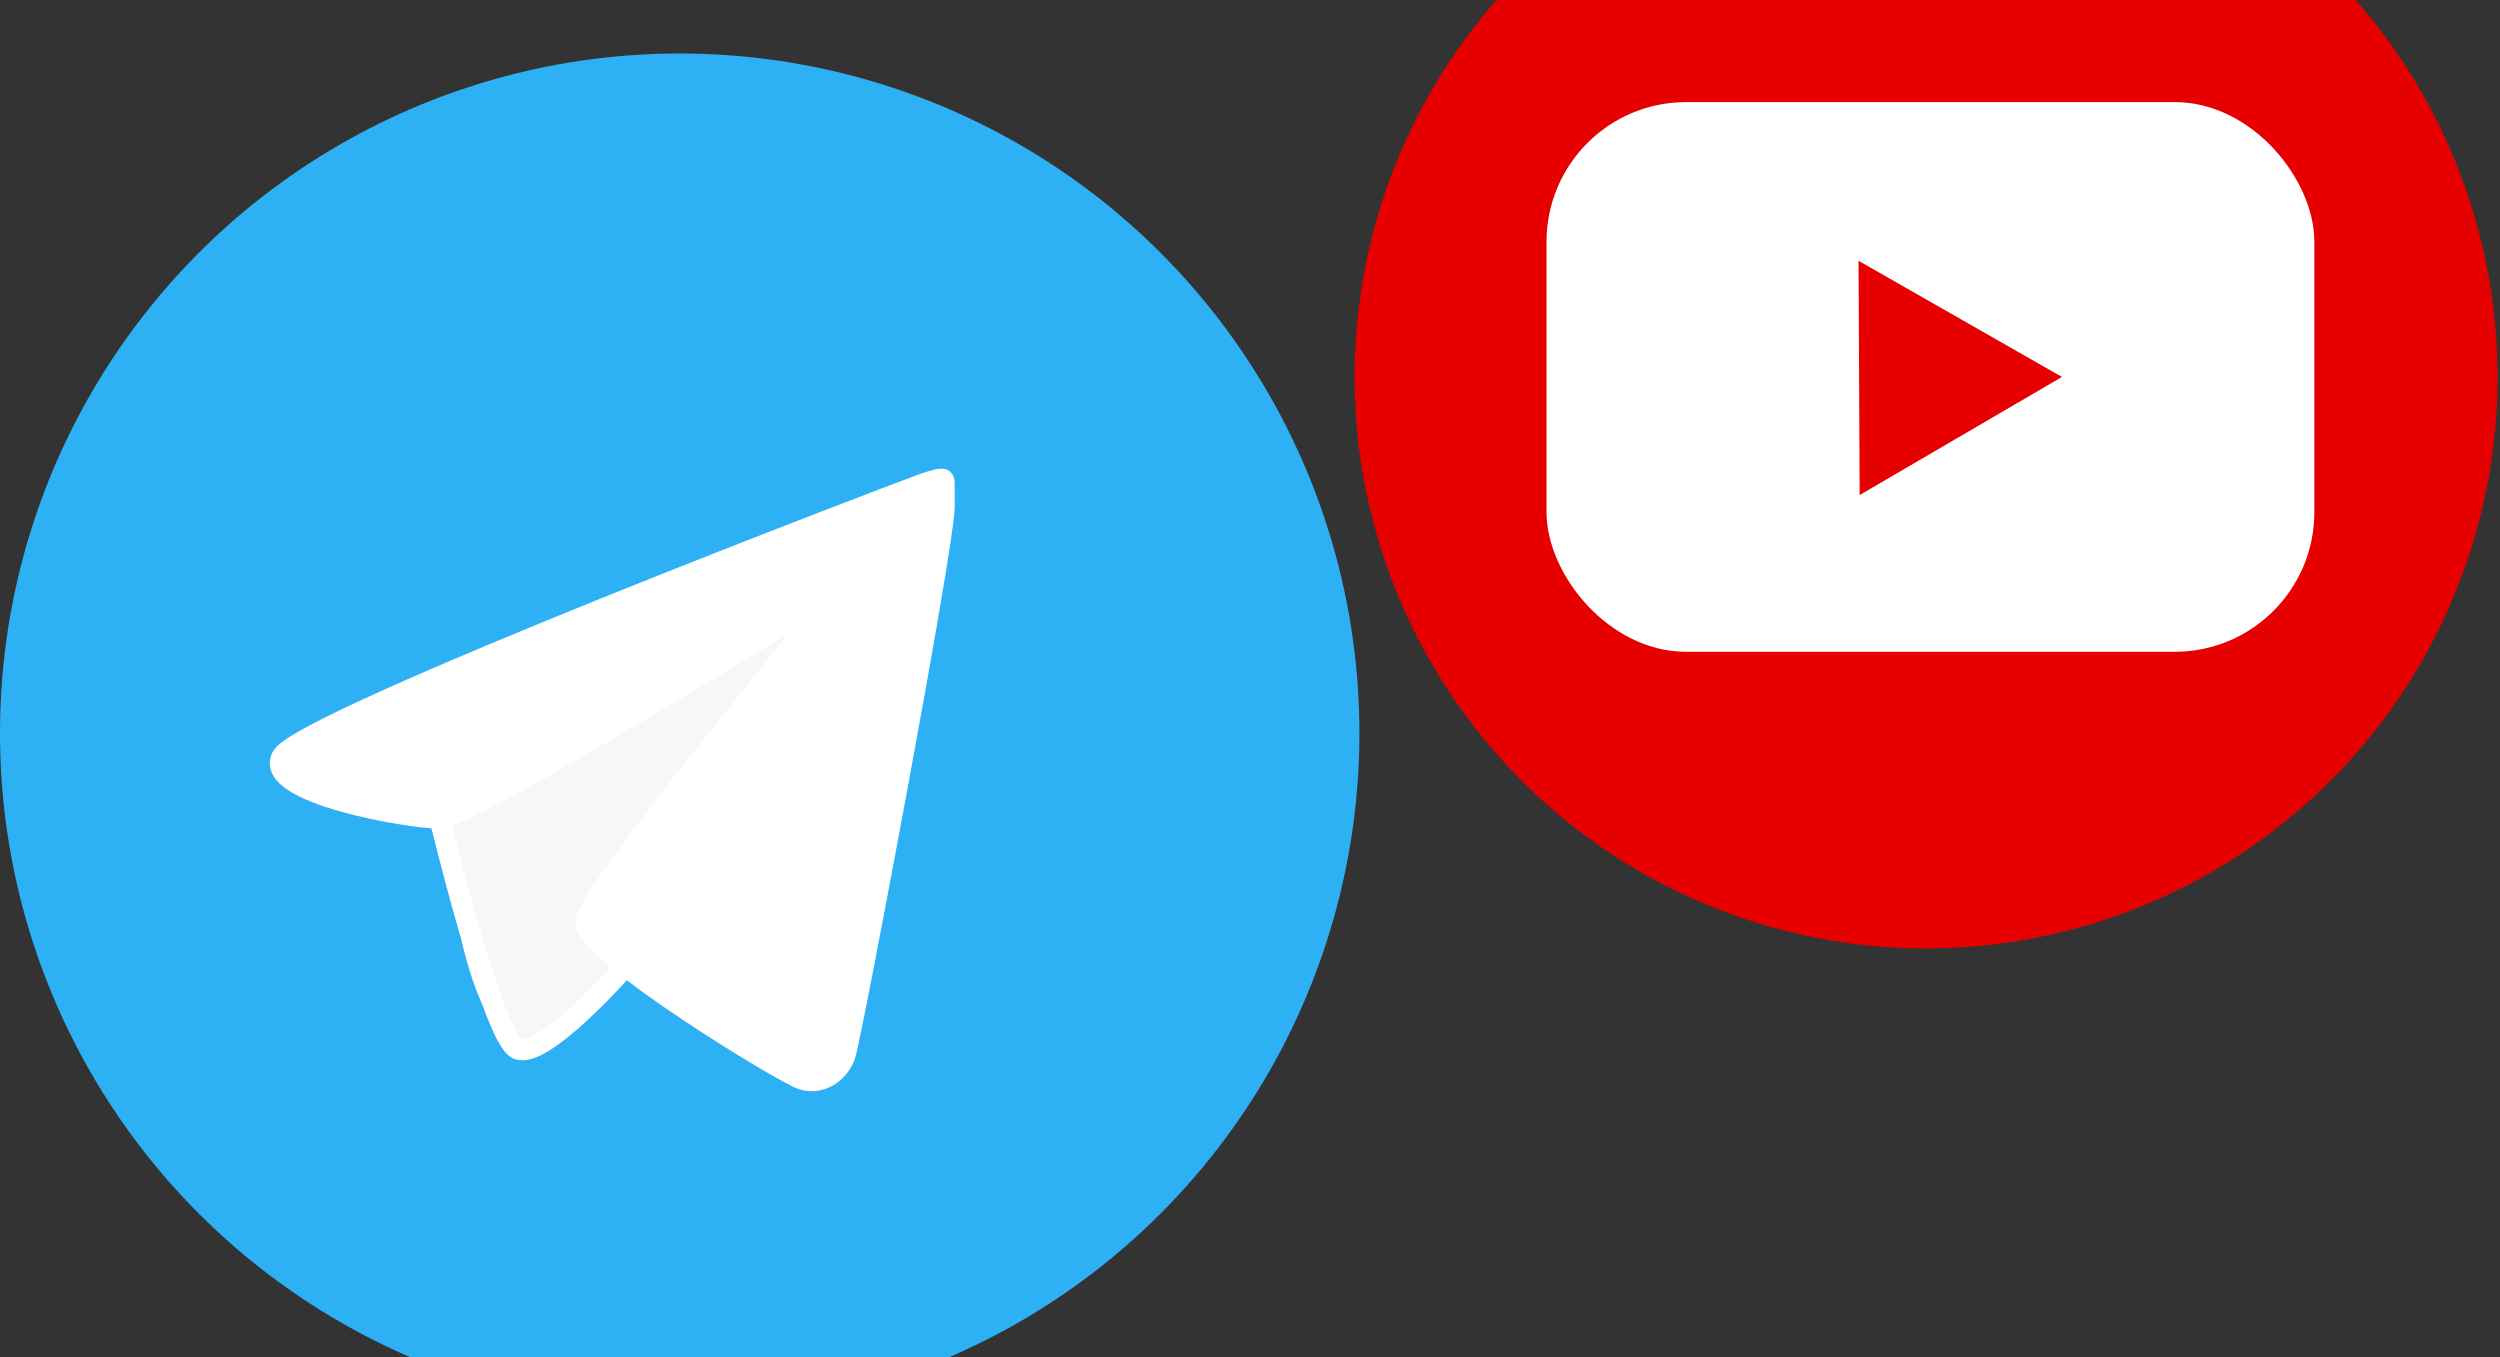
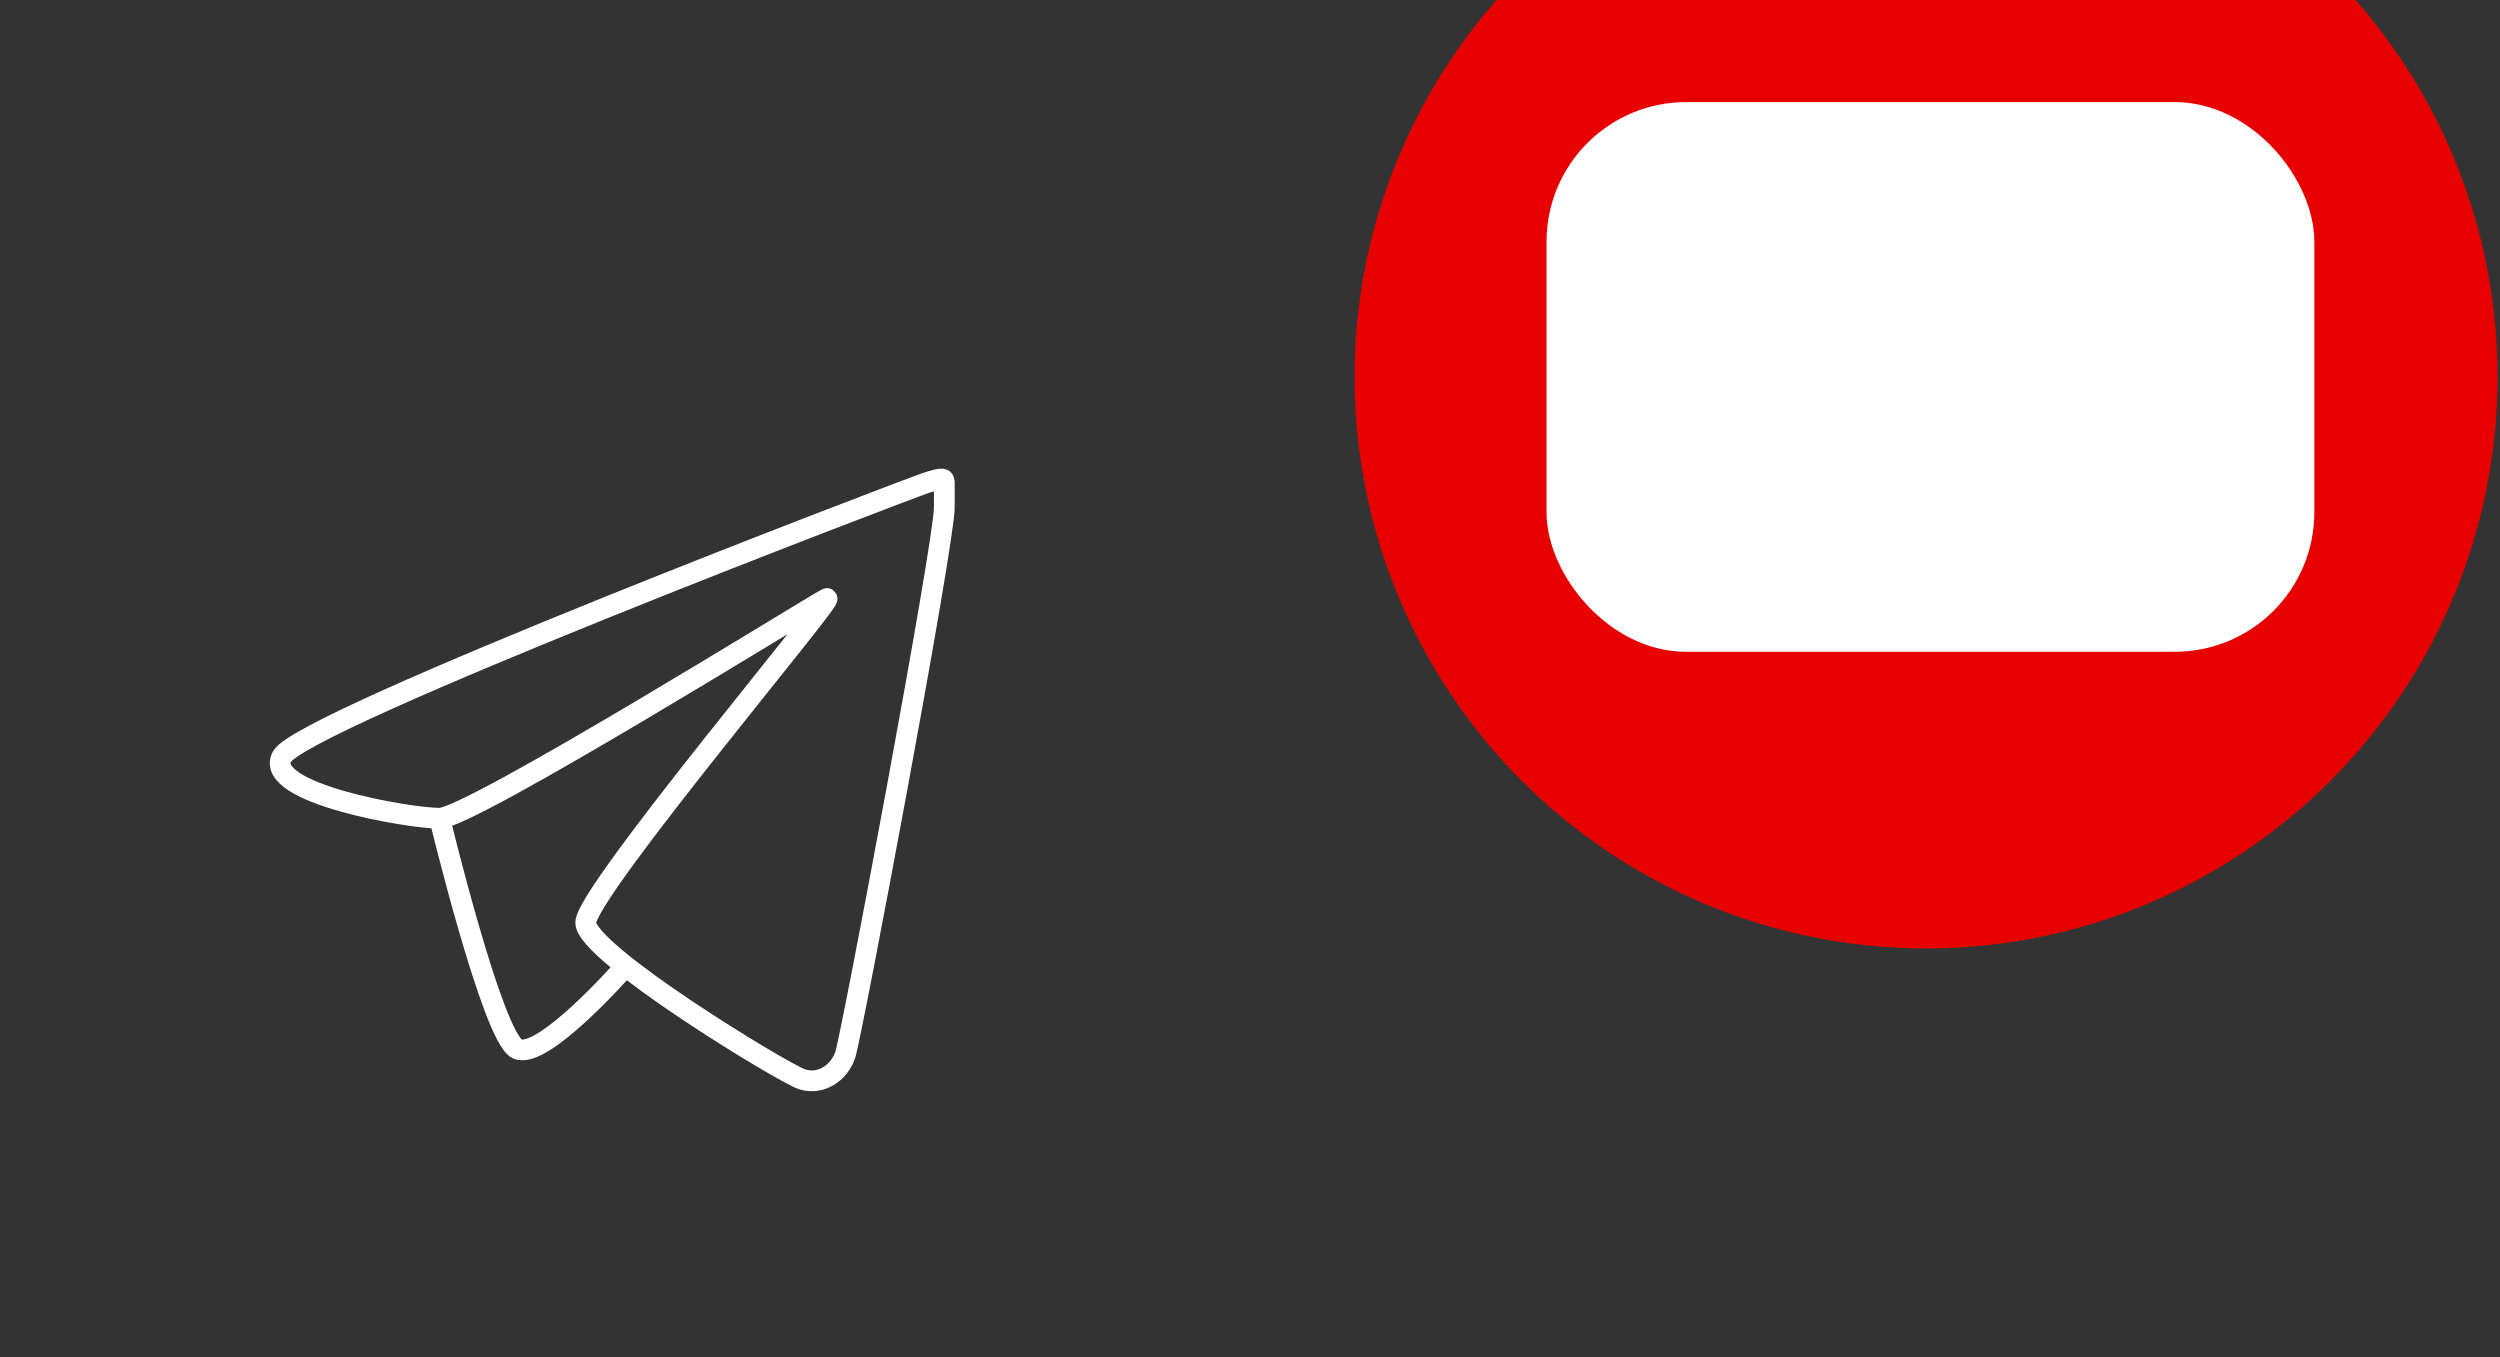
<svg xmlns="http://www.w3.org/2000/svg" width="514" height="279" viewBox="0 0 514 279" fill="none">
  <rect x="0" y="0" width="514" height="279" fill="#333333" stroke="none" />
-   <circle cx="139.746" cy="150.746" r="139.746" fill="#2EB1F4" />
-   <path d="M164.265 126.923L92.599 168.489C91.683 190.224 99.405 215.384 107.88 215.675C116.355 215.967 122.703 207.279 129.859 197.397L164.265 126.923Z" fill="#F9F6F6" />
-   <path d="M57.941 155.597C61.761 148.091 186.513 100.557 190.332 99.307C194.151 98.056 194.151 98.283 194.151 99.534V104.31C194.151 111.816 175.056 213.138 173.783 216.89C172.51 220.643 168.691 223.145 164.872 221.894C161.053 220.643 120.425 195.956 120.426 189.701C120.427 183.447 172.51 121.823 169.964 123.074C167.418 124.324 96.755 168.236 90.39 168.236C84.025 168.236 54.121 163.102 57.941 155.597Z" fill="white" />
  <path d="M90.39 168.236C84.025 168.236 54.121 163.102 57.941 155.597C61.761 148.091 186.513 100.557 190.332 99.307C194.151 98.056 194.151 98.283 194.151 99.534C194.151 100.785 194.151 96.805 194.151 104.31C194.151 111.816 175.056 213.138 173.783 216.89C172.51 220.643 168.691 223.145 164.872 221.894C161.053 220.643 120.425 195.956 120.426 189.701C120.427 183.447 172.51 121.823 169.964 123.074C167.418 124.324 96.755 168.236 90.39 168.236ZM90.39 168.236C90.39 168.236 101.224 213.138 106.316 215.64C111.408 218.141 127.957 199.378 127.957 199.378" stroke="white" stroke-width="4.267" />
  <circle cx="396" cy="77.5" r="117.5" fill="#E60000" />
  <rect x="317.966" y="20.992" width="157.863" height="113.015" rx="28.702" fill="white" />
-   <path d="M423.938 77.5L382.346 101.78L382.115 53.62L423.938 77.5Z" fill="#E60000" />
</svg>